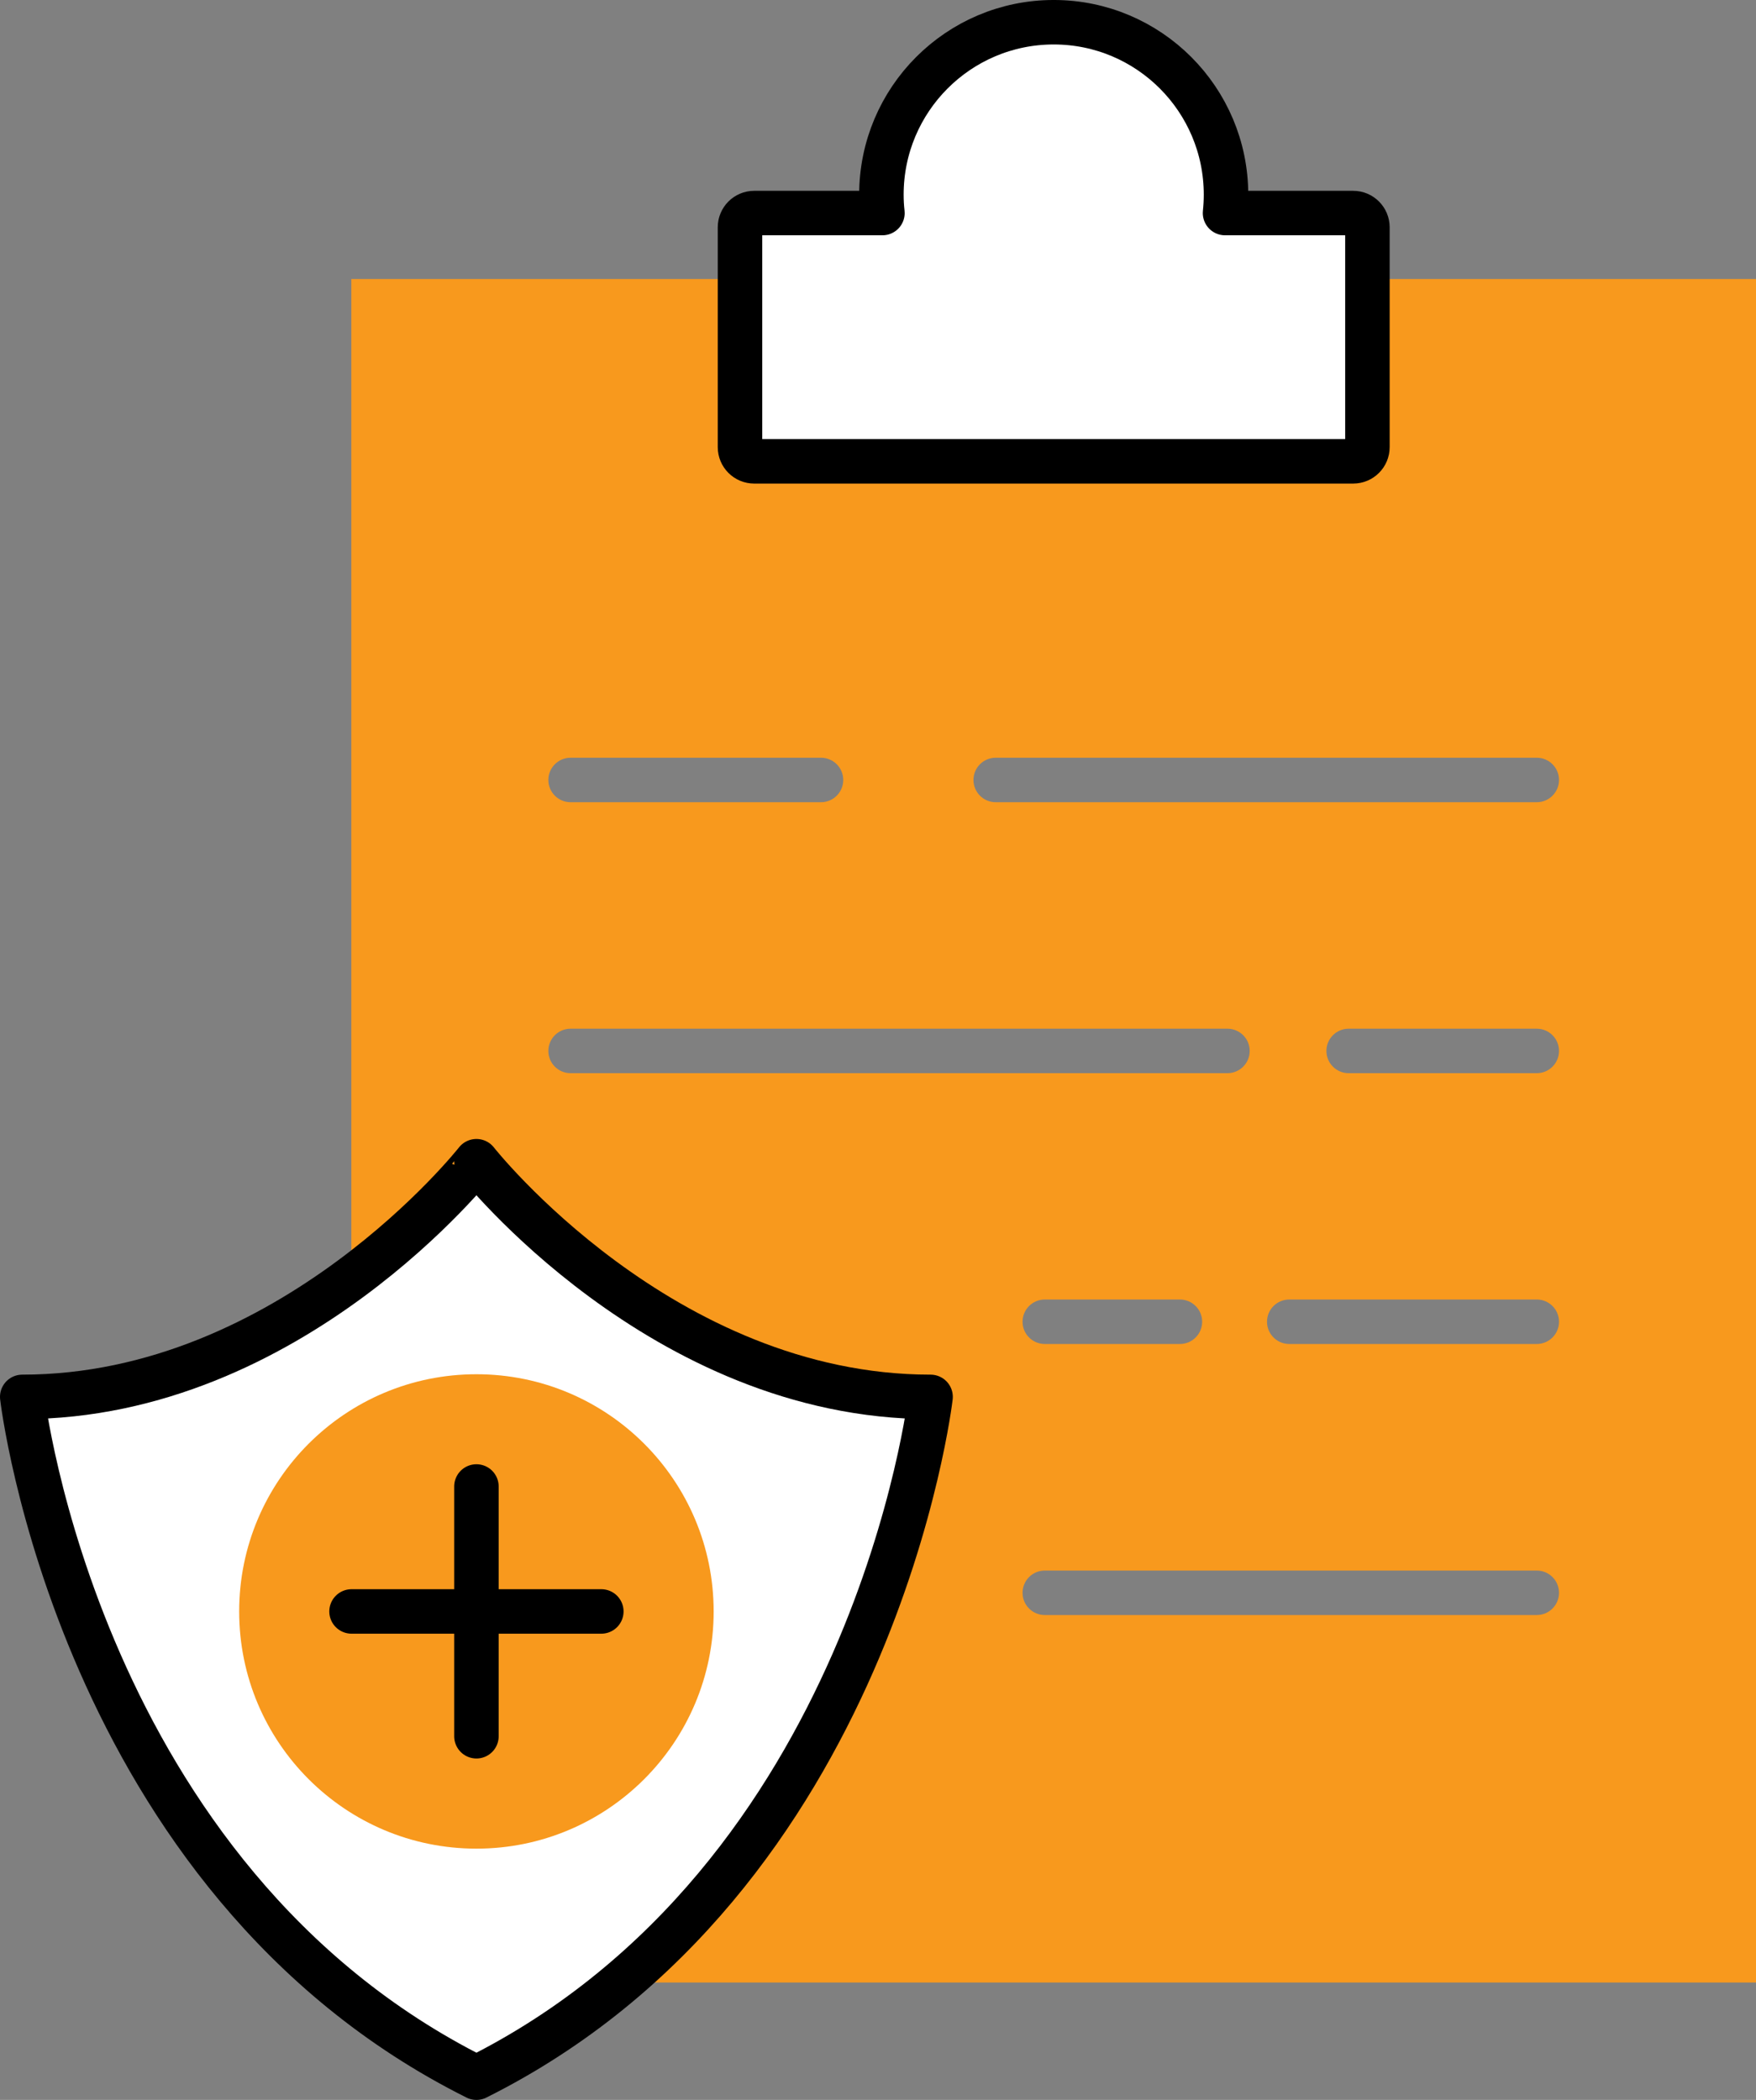
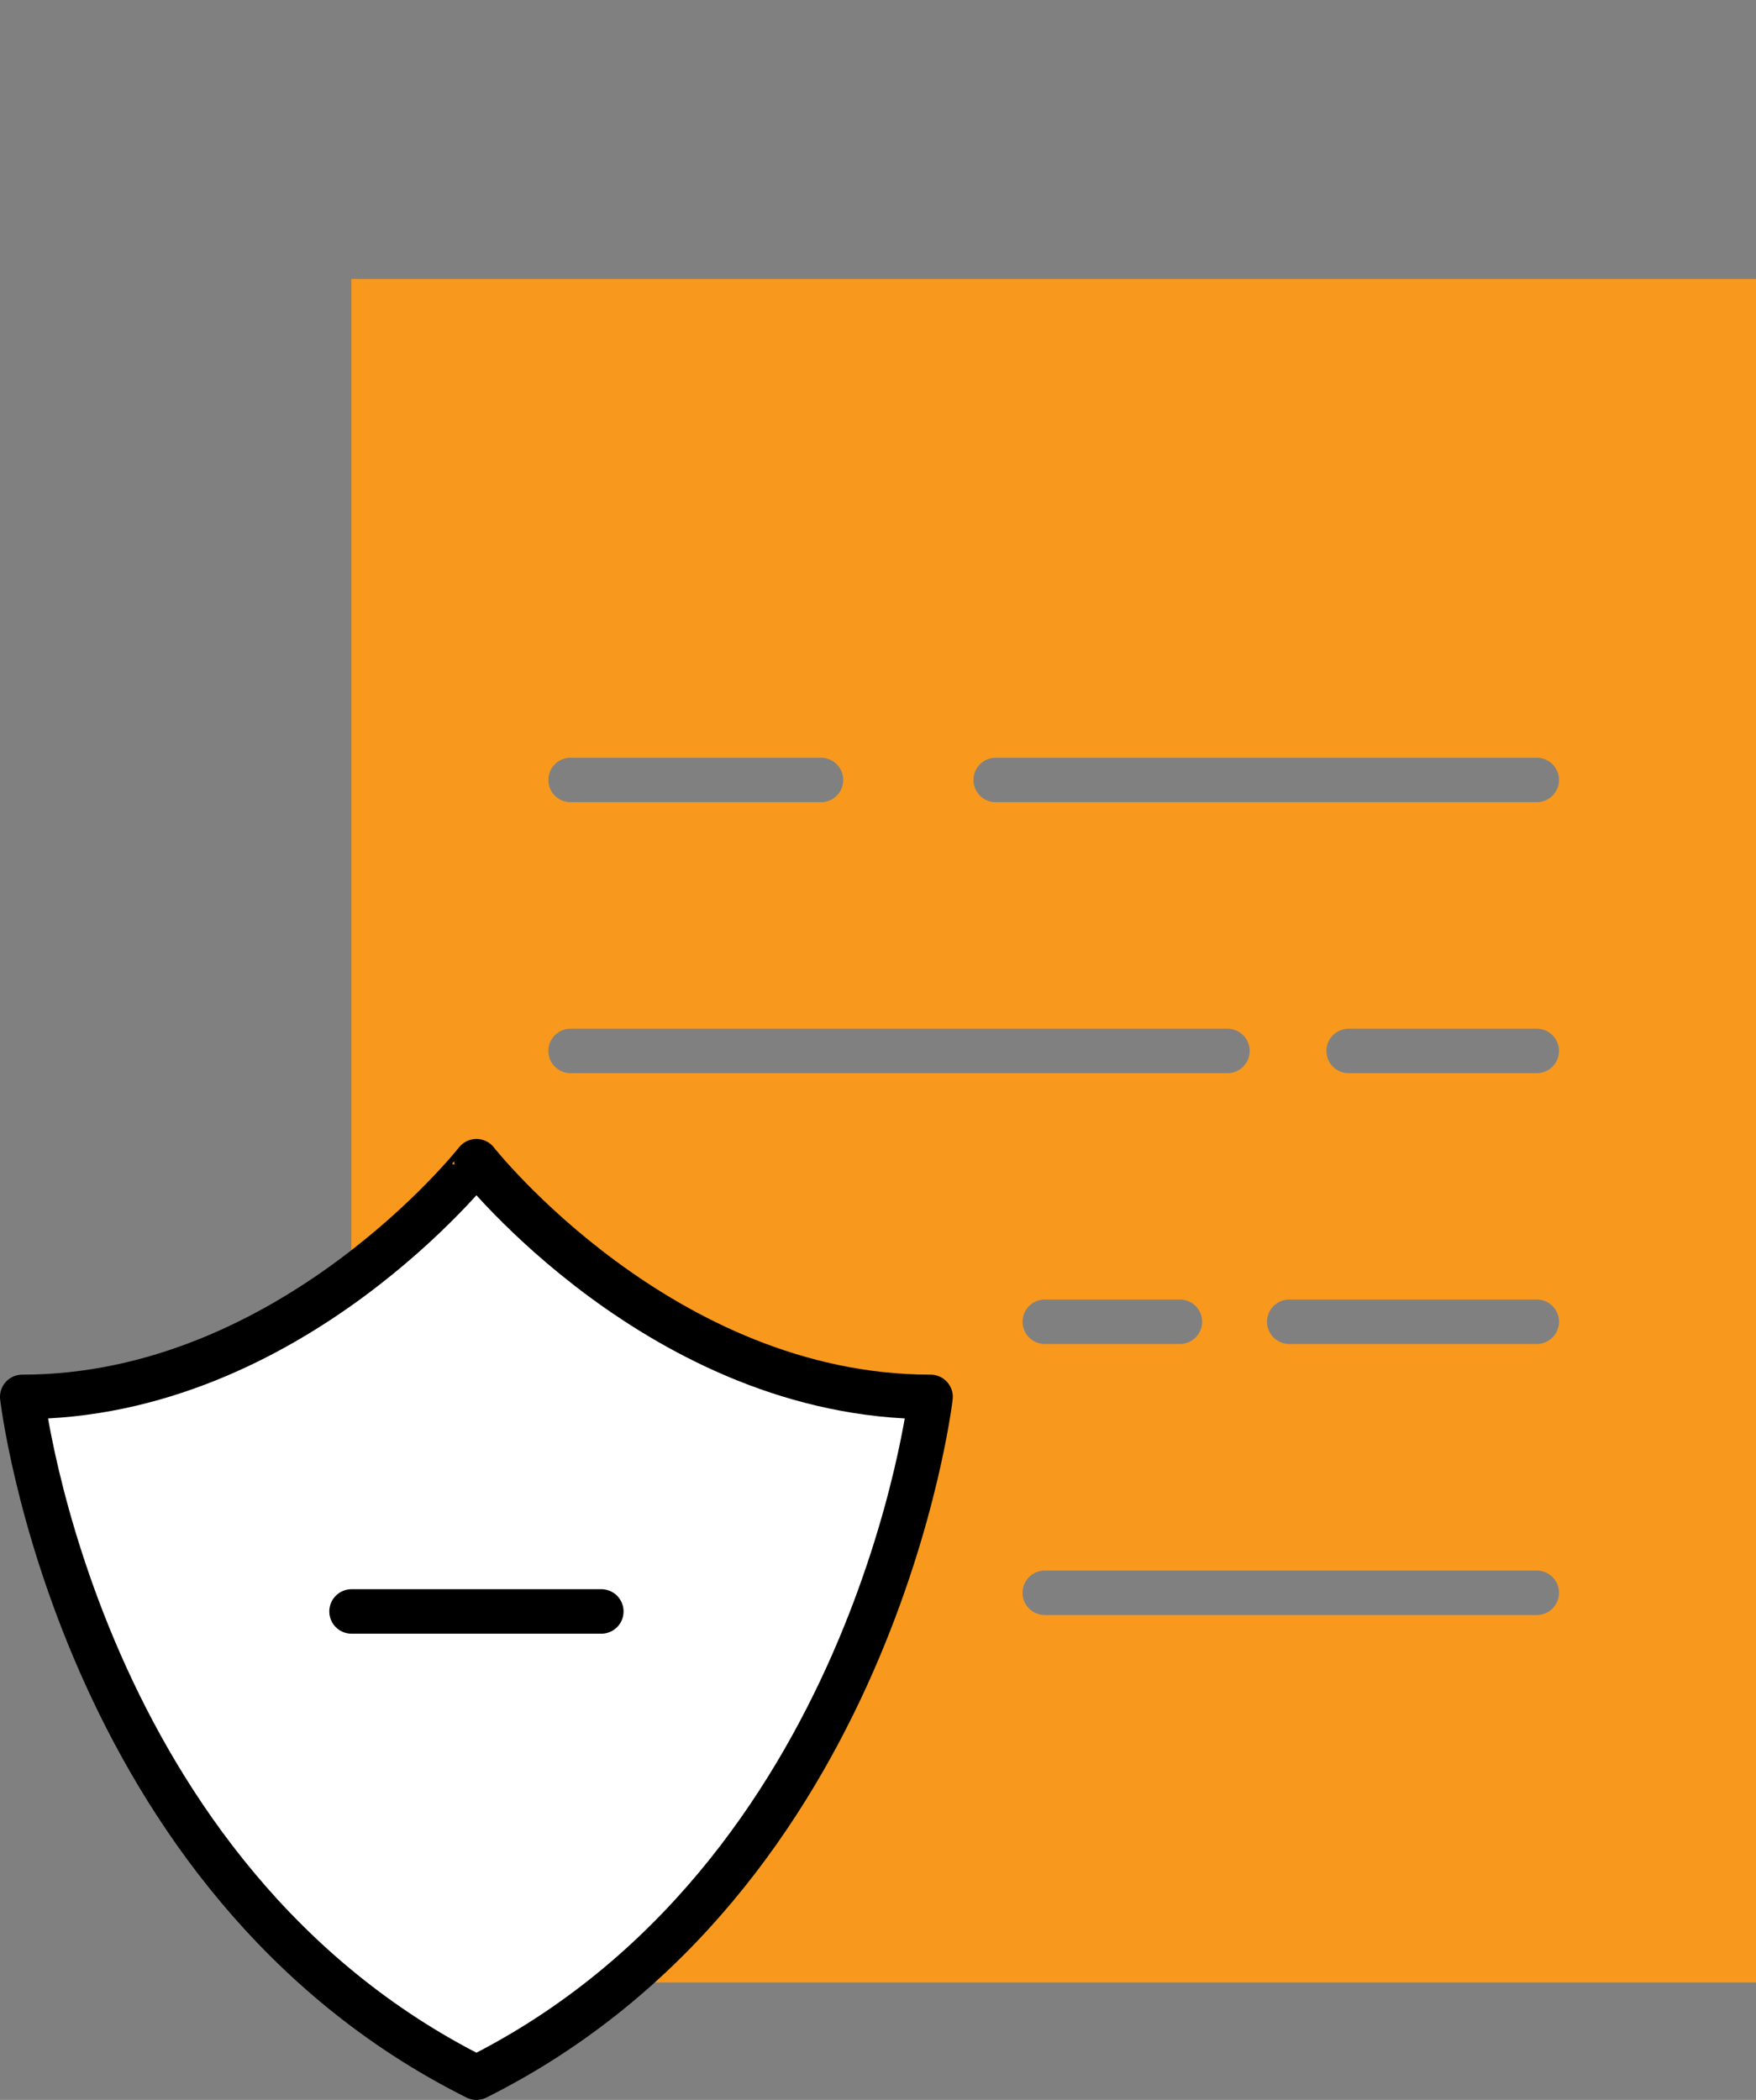
<svg xmlns="http://www.w3.org/2000/svg" version="1.1" id="Isolation_Mode" x="0px" y="0px" width="276.344px" height="330.494px" viewBox="0 0 276.344 330.494" enable-background="new 0 0 276.344 330.494" xml:space="preserve">
  <rect x="0" y="0" width="276.344" height="330.494" fill="#808080" stroke="none" />
  <g>
    <path fill="#F8991D" d="M55.289,43.916V312.02h221.055V43.916H55.289z M89.795,119.256h39.408c1.935,0,3.5,1.567,3.5,3.5   s-1.565,3.5-3.5,3.5H89.795c-1.934,0-3.5-1.567-3.5-3.5S87.861,119.256,89.795,119.256z M86.295,165.402c0-1.933,1.566-3.5,3.5-3.5   h103.371c1.934,0,3.5,1.567,3.5,3.5s-1.566,3.5-3.5,3.5H89.795C87.861,168.902,86.295,167.335,86.295,165.402z M189.186,208.023   c0,1.933-1.566,3.5-3.5,3.5H164.42c-1.934,0-3.5-1.567-3.5-3.5s1.566-3.5,3.5-3.5h21.266   C187.619,204.523,189.186,206.091,189.186,208.023z M241.844,254.182H164.42c-1.934,0-3.5-1.567-3.5-3.5s1.566-3.5,3.5-3.5h77.424   c1.933,0,3.5,1.567,3.5,3.5S243.776,254.182,241.844,254.182z M241.844,211.523h-38.953c-1.934,0-3.5-1.567-3.5-3.5   s1.566-3.5,3.5-3.5h38.953c1.933,0,3.5,1.567,3.5,3.5S243.776,211.523,241.844,211.523z M241.844,168.902h-29.605   c-1.934,0-3.5-1.567-3.5-3.5s1.566-3.5,3.5-3.5h29.605c1.933,0,3.5,1.567,3.5,3.5S243.776,168.902,241.844,168.902z    M241.844,126.256h-85.15c-1.933,0-3.5-1.567-3.5-3.5s1.567-3.5,3.5-3.5h85.15c1.933,0,3.5,1.567,3.5,3.5   S243.776,126.256,241.844,126.256z" />
-     <path fill="#FFFFFF" stroke="#000000" stroke-width="7" stroke-linecap="round" stroke-linejoin="round" stroke-miterlimit="10" d="   M212.957,33.531h-20.172c0.104-0.969,0.154-1.932,0.154-2.889c0-14.988-12.143-27.143-27.115-27.143   c-14.975,0-27.117,12.154-27.117,27.143c0,0.957,0.051,1.92,0.162,2.889h-20.18c-1.234,0-2.236,1.01-2.236,2.23v34.617   c0,1.229,1.002,2.23,2.236,2.23h94.268c1.234,0,2.236-1.002,2.236-2.23V35.762C215.193,34.541,214.191,33.531,212.957,33.531z" />
    <g>
      <path fill="#FFFFFF" stroke="#000000" stroke-width="7" stroke-linecap="round" stroke-linejoin="round" stroke-miterlimit="10" d="    M74.977,326.994c62.695-31.318,71.469-107.146,71.469-107.146c-42.316,0-71.469-37.092-71.469-37.092S45.824,219.848,3.5,219.848    C3.5,219.848,12.281,295.676,74.977,326.994z" />
-       <path fill="#F8991D" d="M112.309,253.617c0,20.625-16.721,37.332-37.332,37.332c-20.625,0-37.338-16.707-37.338-37.332    s16.713-37.332,37.338-37.332C95.588,216.285,112.309,232.992,112.309,253.617z" />
      <g>
        <line fill="none" stroke="#000000" stroke-width="7" stroke-linecap="round" stroke-linejoin="round" stroke-miterlimit="10" x1="55.322" y1="253.617" x2="94.631" y2="253.617" />
-         <line fill="none" stroke="#000000" stroke-width="7" stroke-linecap="round" stroke-linejoin="round" stroke-miterlimit="10" x1="74.977" y1="233.949" x2="74.977" y2="273.26" />
      </g>
    </g>
  </g>
</svg>